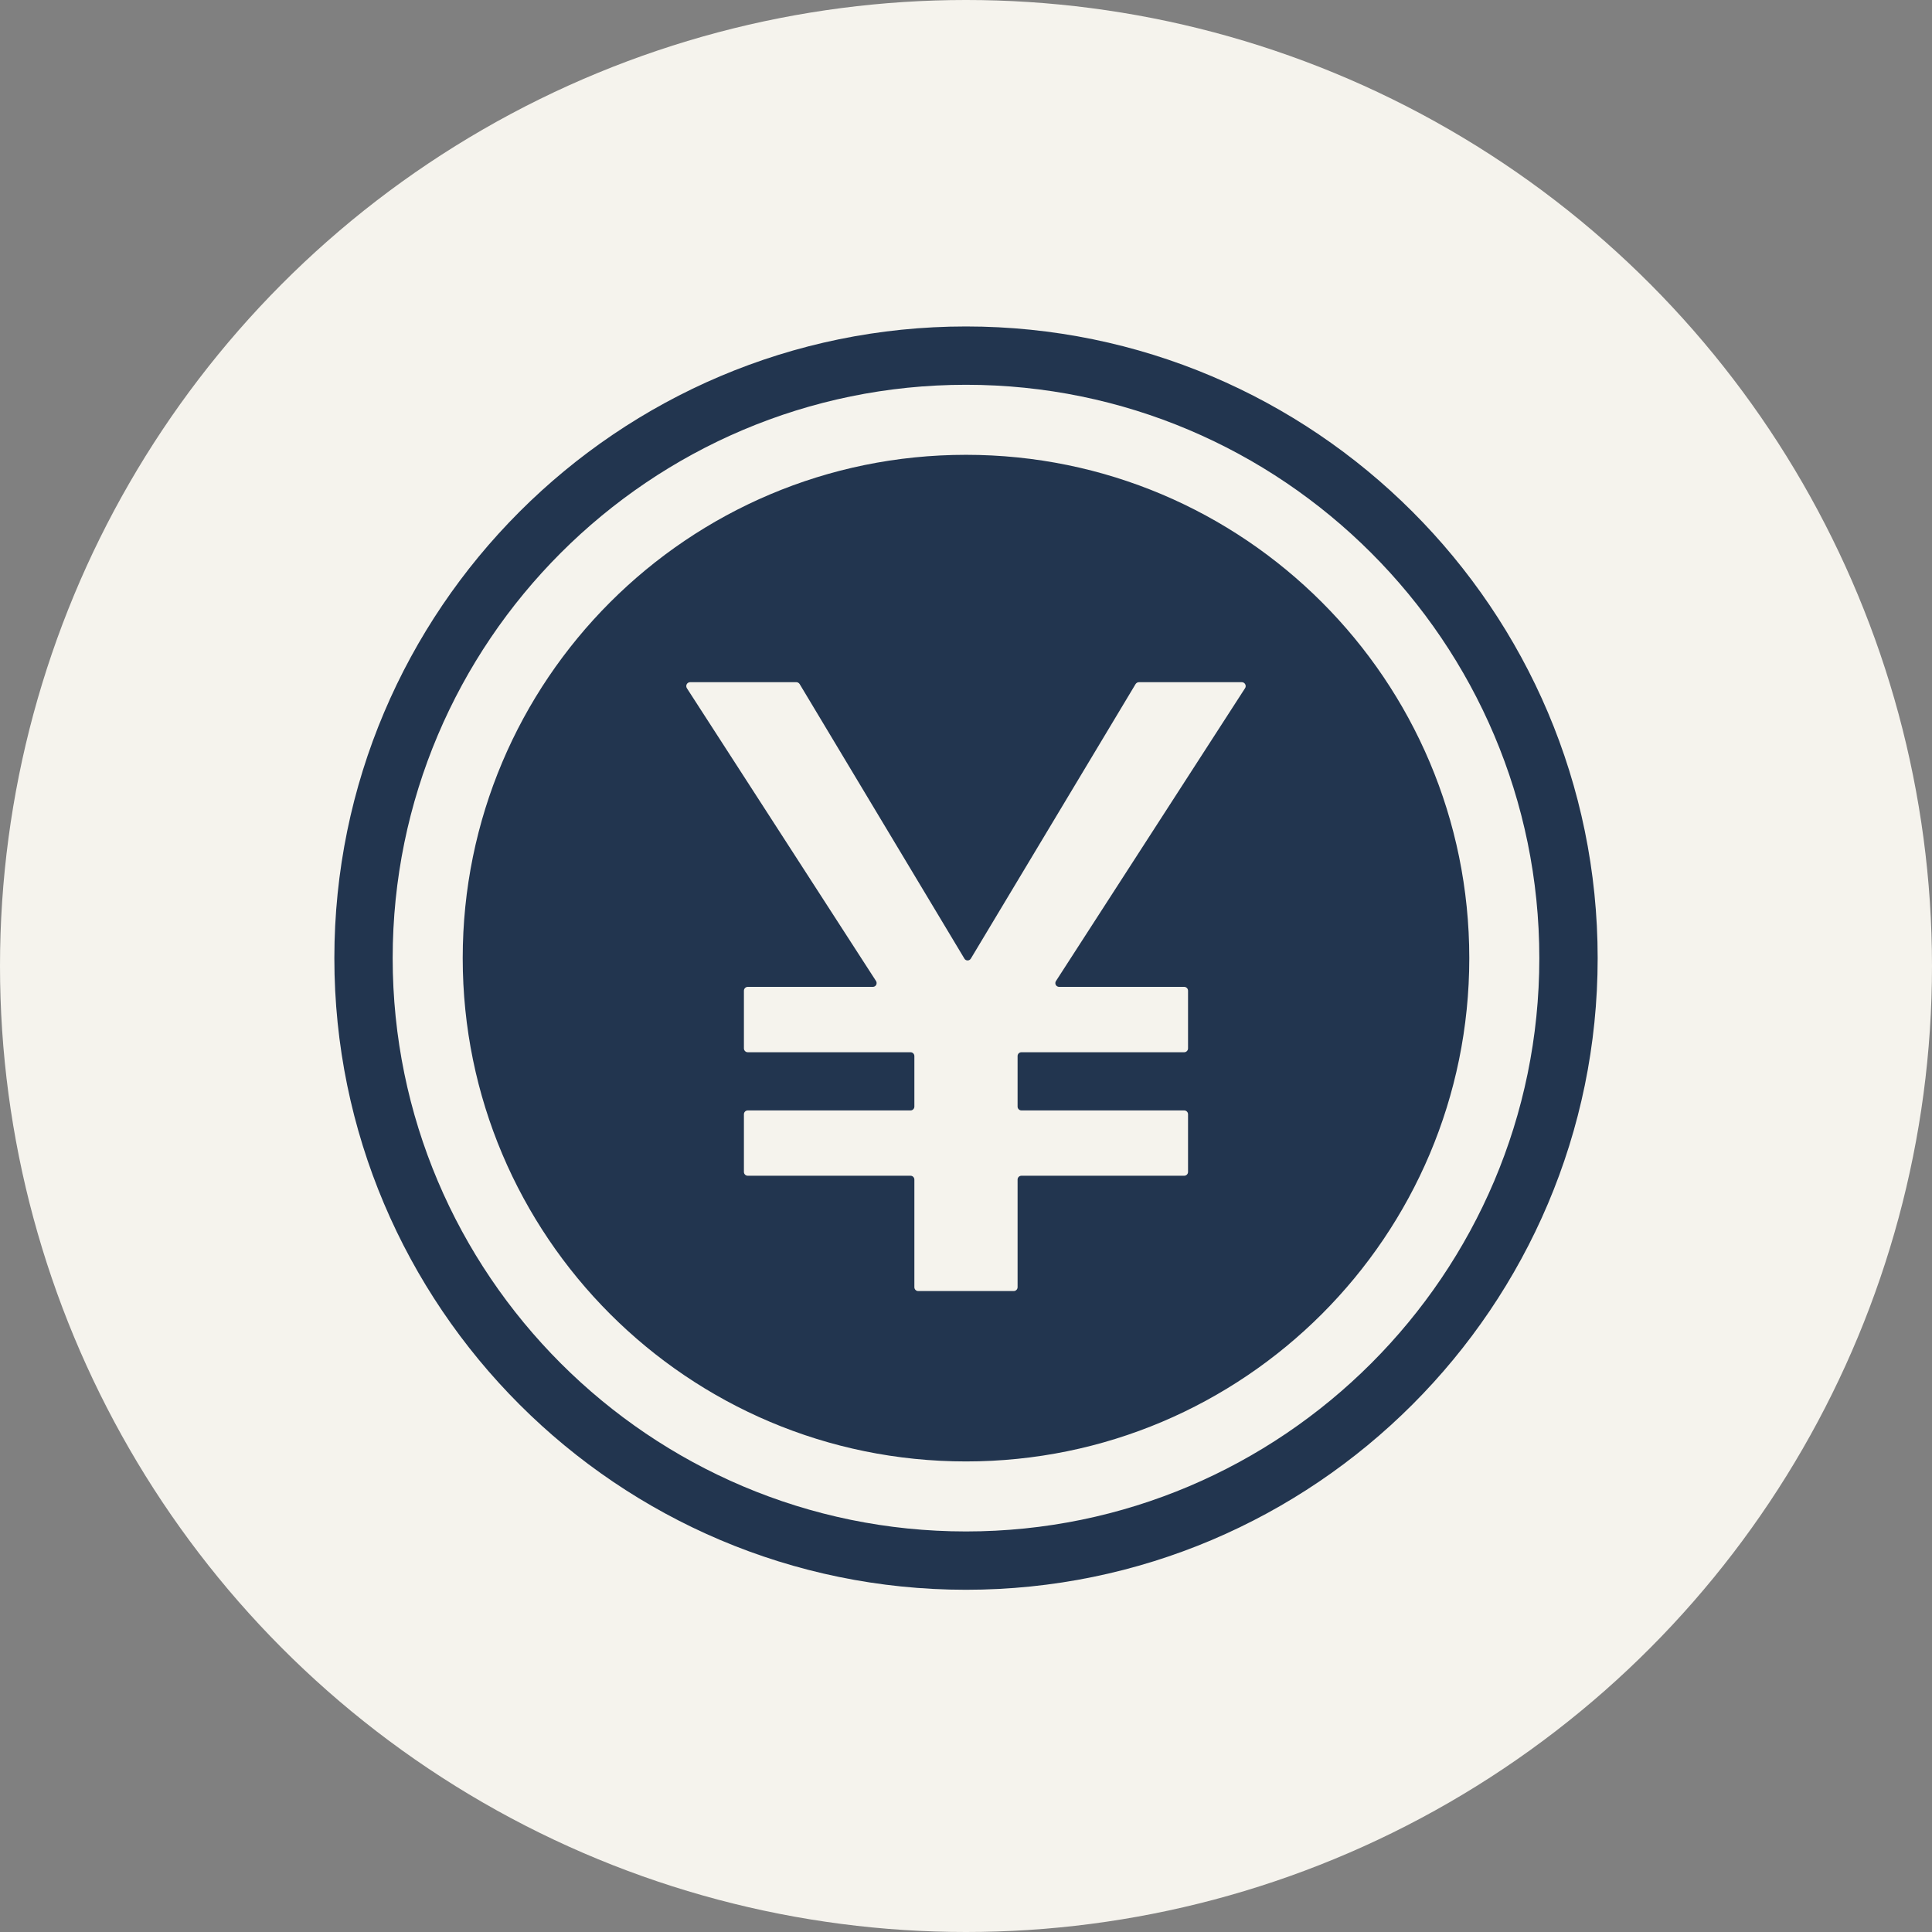
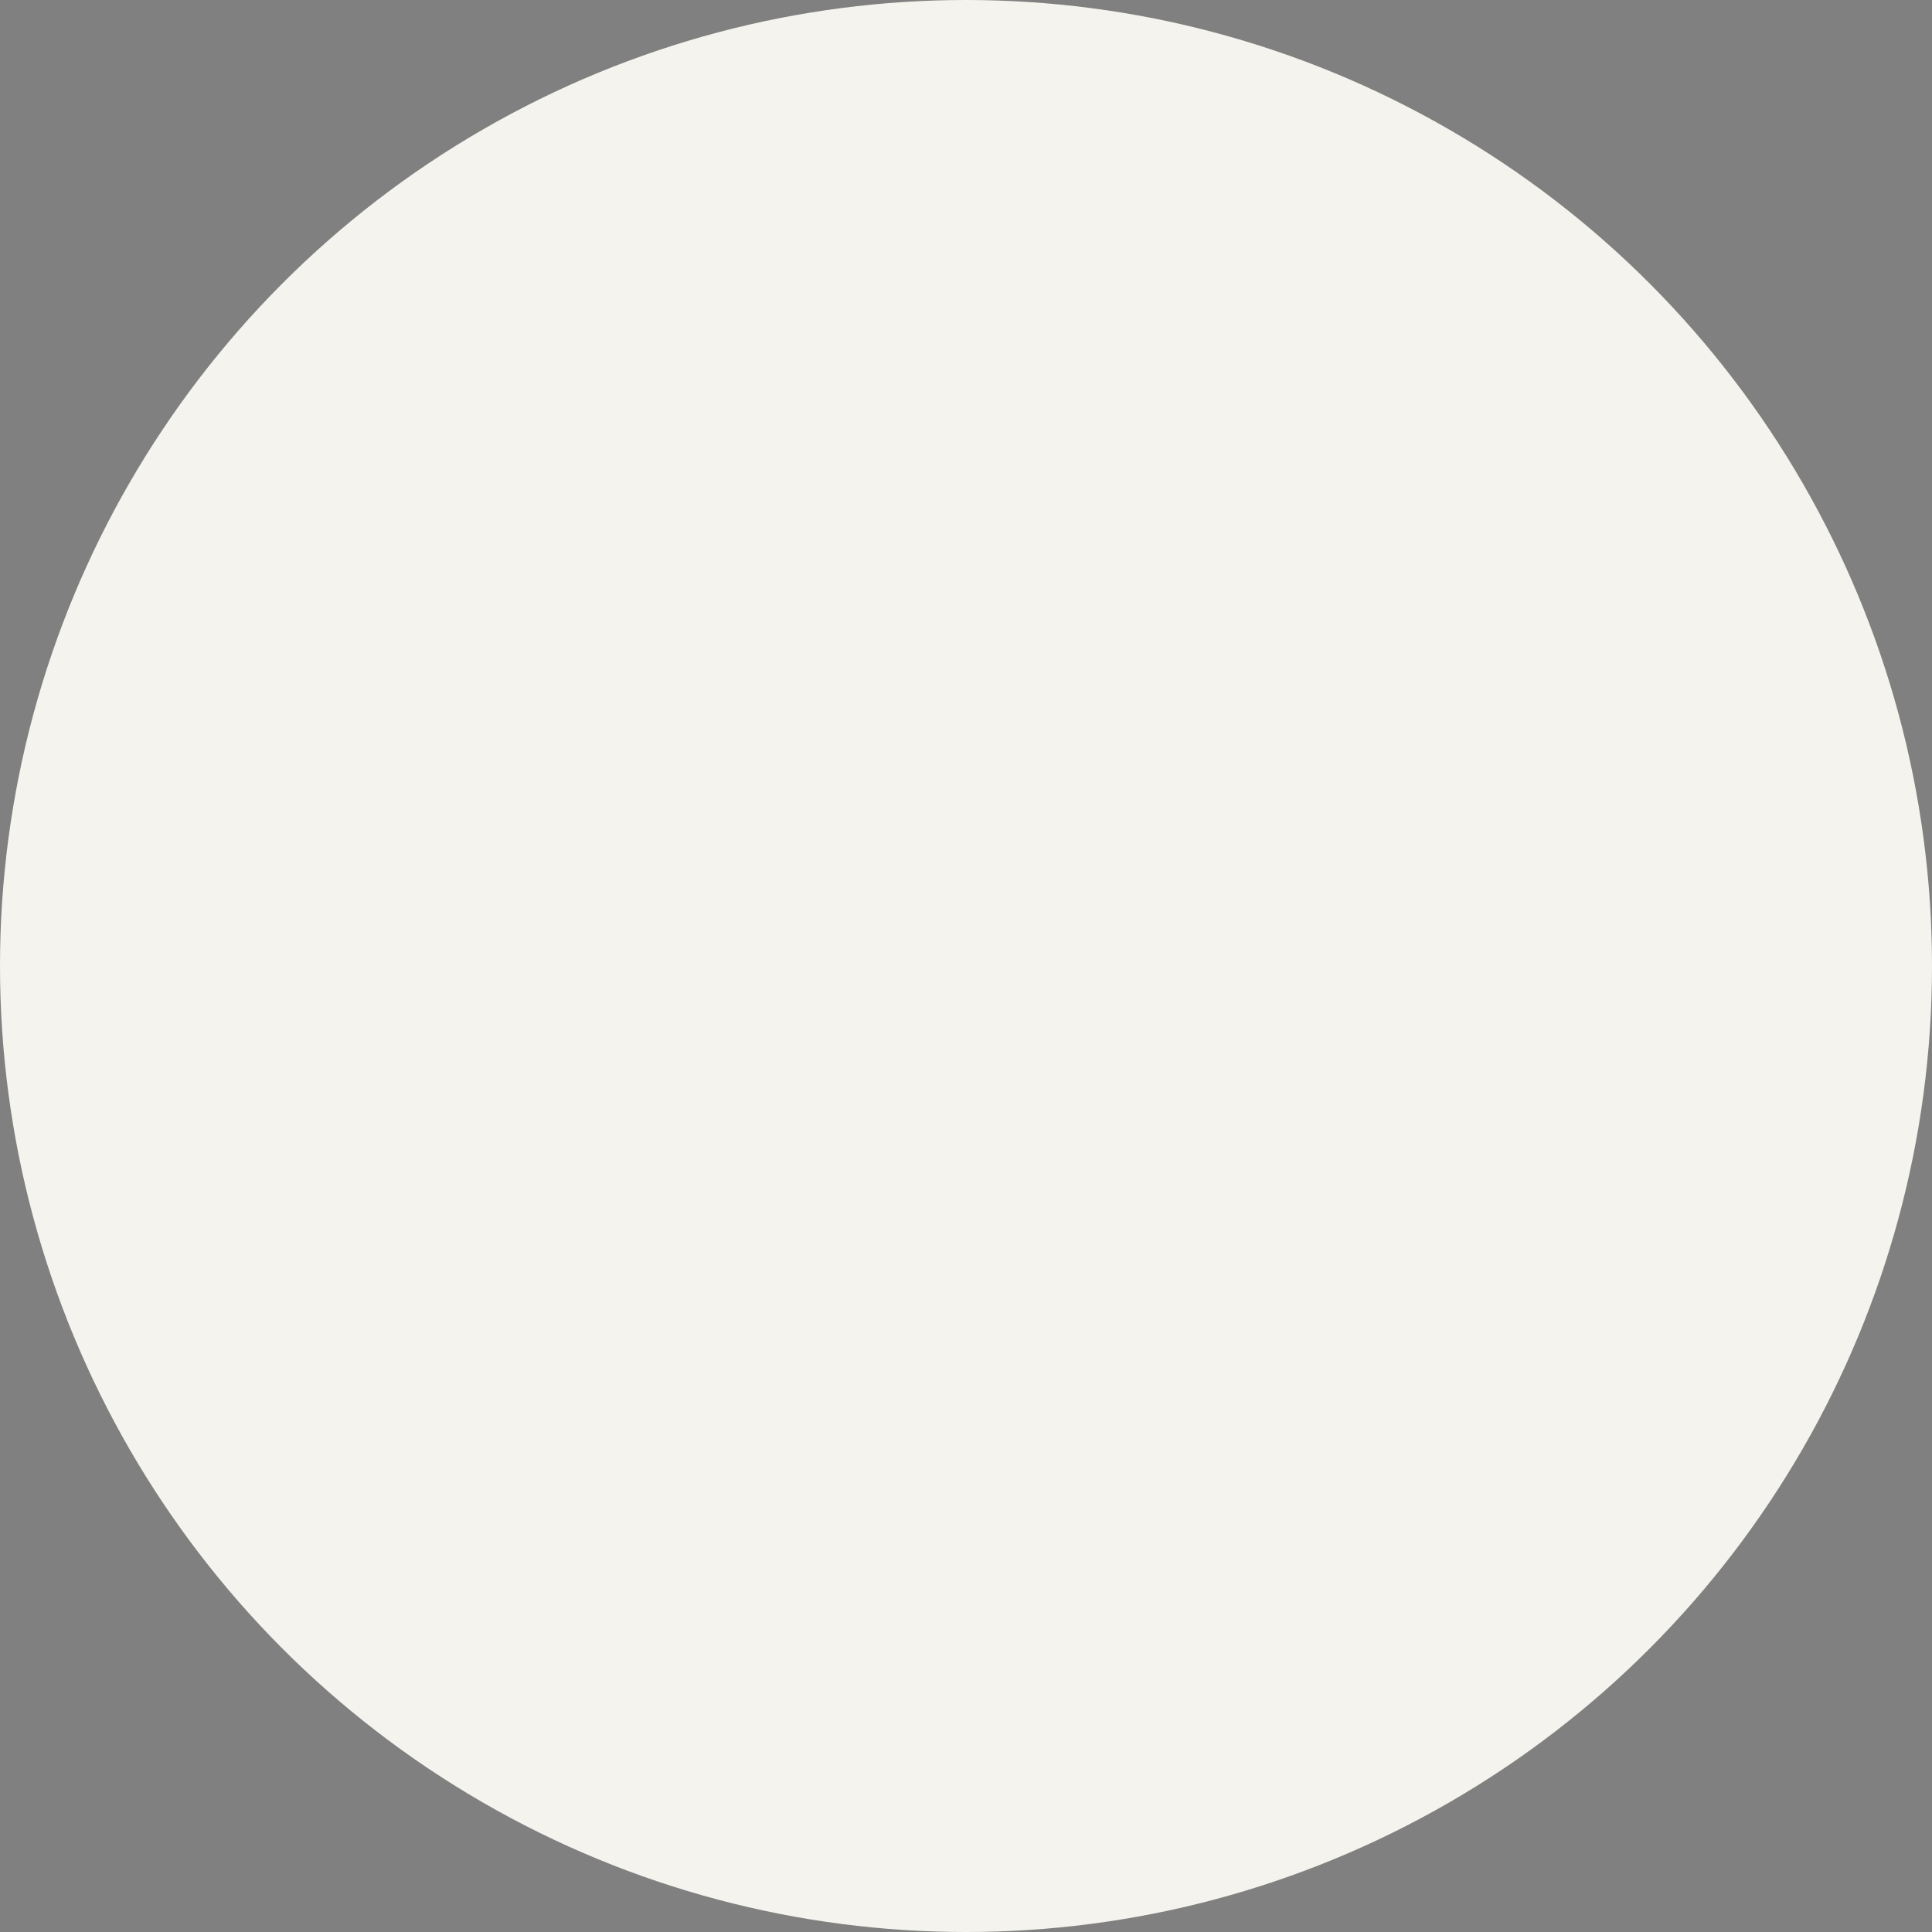
<svg xmlns="http://www.w3.org/2000/svg" version="1.1" id="レイヤー_1" x="0px" y="0px" width="80px" height="80px" viewBox="0 0 80 80" style="enable-background:new 0 0 80 80;" xml:space="preserve">
  <rect x="0" y="0" width="80" height="80" fill="#808080" stroke="none" />
  <style type="text/css">
	.st0{fill:#F5F3ED;}
	.st1{fill:#22354F;}
</style>
  <g>
    <circle class="st0" cx="40" cy="40" r="40" />
-     <path class="st1" d="M39.999,65.829c-14.422,0-26.154-11.733-26.154-26.154c0-14.423,11.732-26.157,26.154-26.157   c14.423,0,26.157,11.734,26.157,26.157C66.155,54.096,54.421,65.829,39.999,65.829z M39.999,15.933   c-13.09,0-23.739,10.65-23.739,23.742c0,13.09,10.649,23.739,23.739,23.739c13.091,0,23.741-10.649,23.741-23.739   C63.74,26.584,53.09,15.933,39.999,15.933z M40,18.833c-11.509,0-20.84,9.331-20.84,20.842c0,11.509,9.33,20.84,20.84,20.84   c11.51,0,20.84-9.331,20.84-20.84C60.84,28.163,51.51,18.833,40,18.833z M51.556,28.495l-7.831,12.128   c-0.032,0.049-0.034,0.109-0.008,0.16c0.029,0.05,0.081,0.081,0.139,0.081h5.178c0.089,0,0.16,0.072,0.16,0.16v2.387   c0,0.088-0.072,0.16-0.16,0.16h-6.739c-0.089,0-0.159,0.07-0.159,0.158v2.093c0,0.086,0.07,0.158,0.159,0.158h6.739   c0.089,0,0.16,0.07,0.16,0.16v2.386c0,0.089-0.072,0.159-0.16,0.159h-6.739c-0.089,0-0.159,0.071-0.159,0.158v4.457   c0,0.088-0.072,0.16-0.16,0.16h-3.954c-0.089,0-0.16-0.072-0.16-0.16v-4.457c0-0.086-0.071-0.158-0.157-0.158h-6.741   c-0.089,0-0.16-0.07-0.16-0.159V46.14c0-0.09,0.072-0.16,0.16-0.16h6.741c0.086,0,0.157-0.071,0.157-0.158v-2.093   c0-0.087-0.071-0.158-0.157-0.158h-6.741c-0.089,0-0.16-0.072-0.16-0.16v-2.387c0-0.088,0.072-0.16,0.16-0.16h5.18   c0.058,0,0.109-0.032,0.137-0.081c0.026-0.051,0.024-0.112-0.006-0.16l-7.833-12.126c-0.031-0.05-0.033-0.114-0.006-0.165   c0.029-0.052,0.083-0.084,0.141-0.084h4.399c0.054,0,0.106,0.031,0.137,0.079l6.82,11.366c0.026,0.048,0.079,0.077,0.133,0.077   c0.056,0,0.107-0.03,0.135-0.077l6.82-11.366c0.031-0.048,0.083-0.079,0.139-0.079h4.262c0.058,0,0.111,0.033,0.139,0.084   C51.59,28.383,51.588,28.448,51.556,28.495z" />
  </g>
</svg>